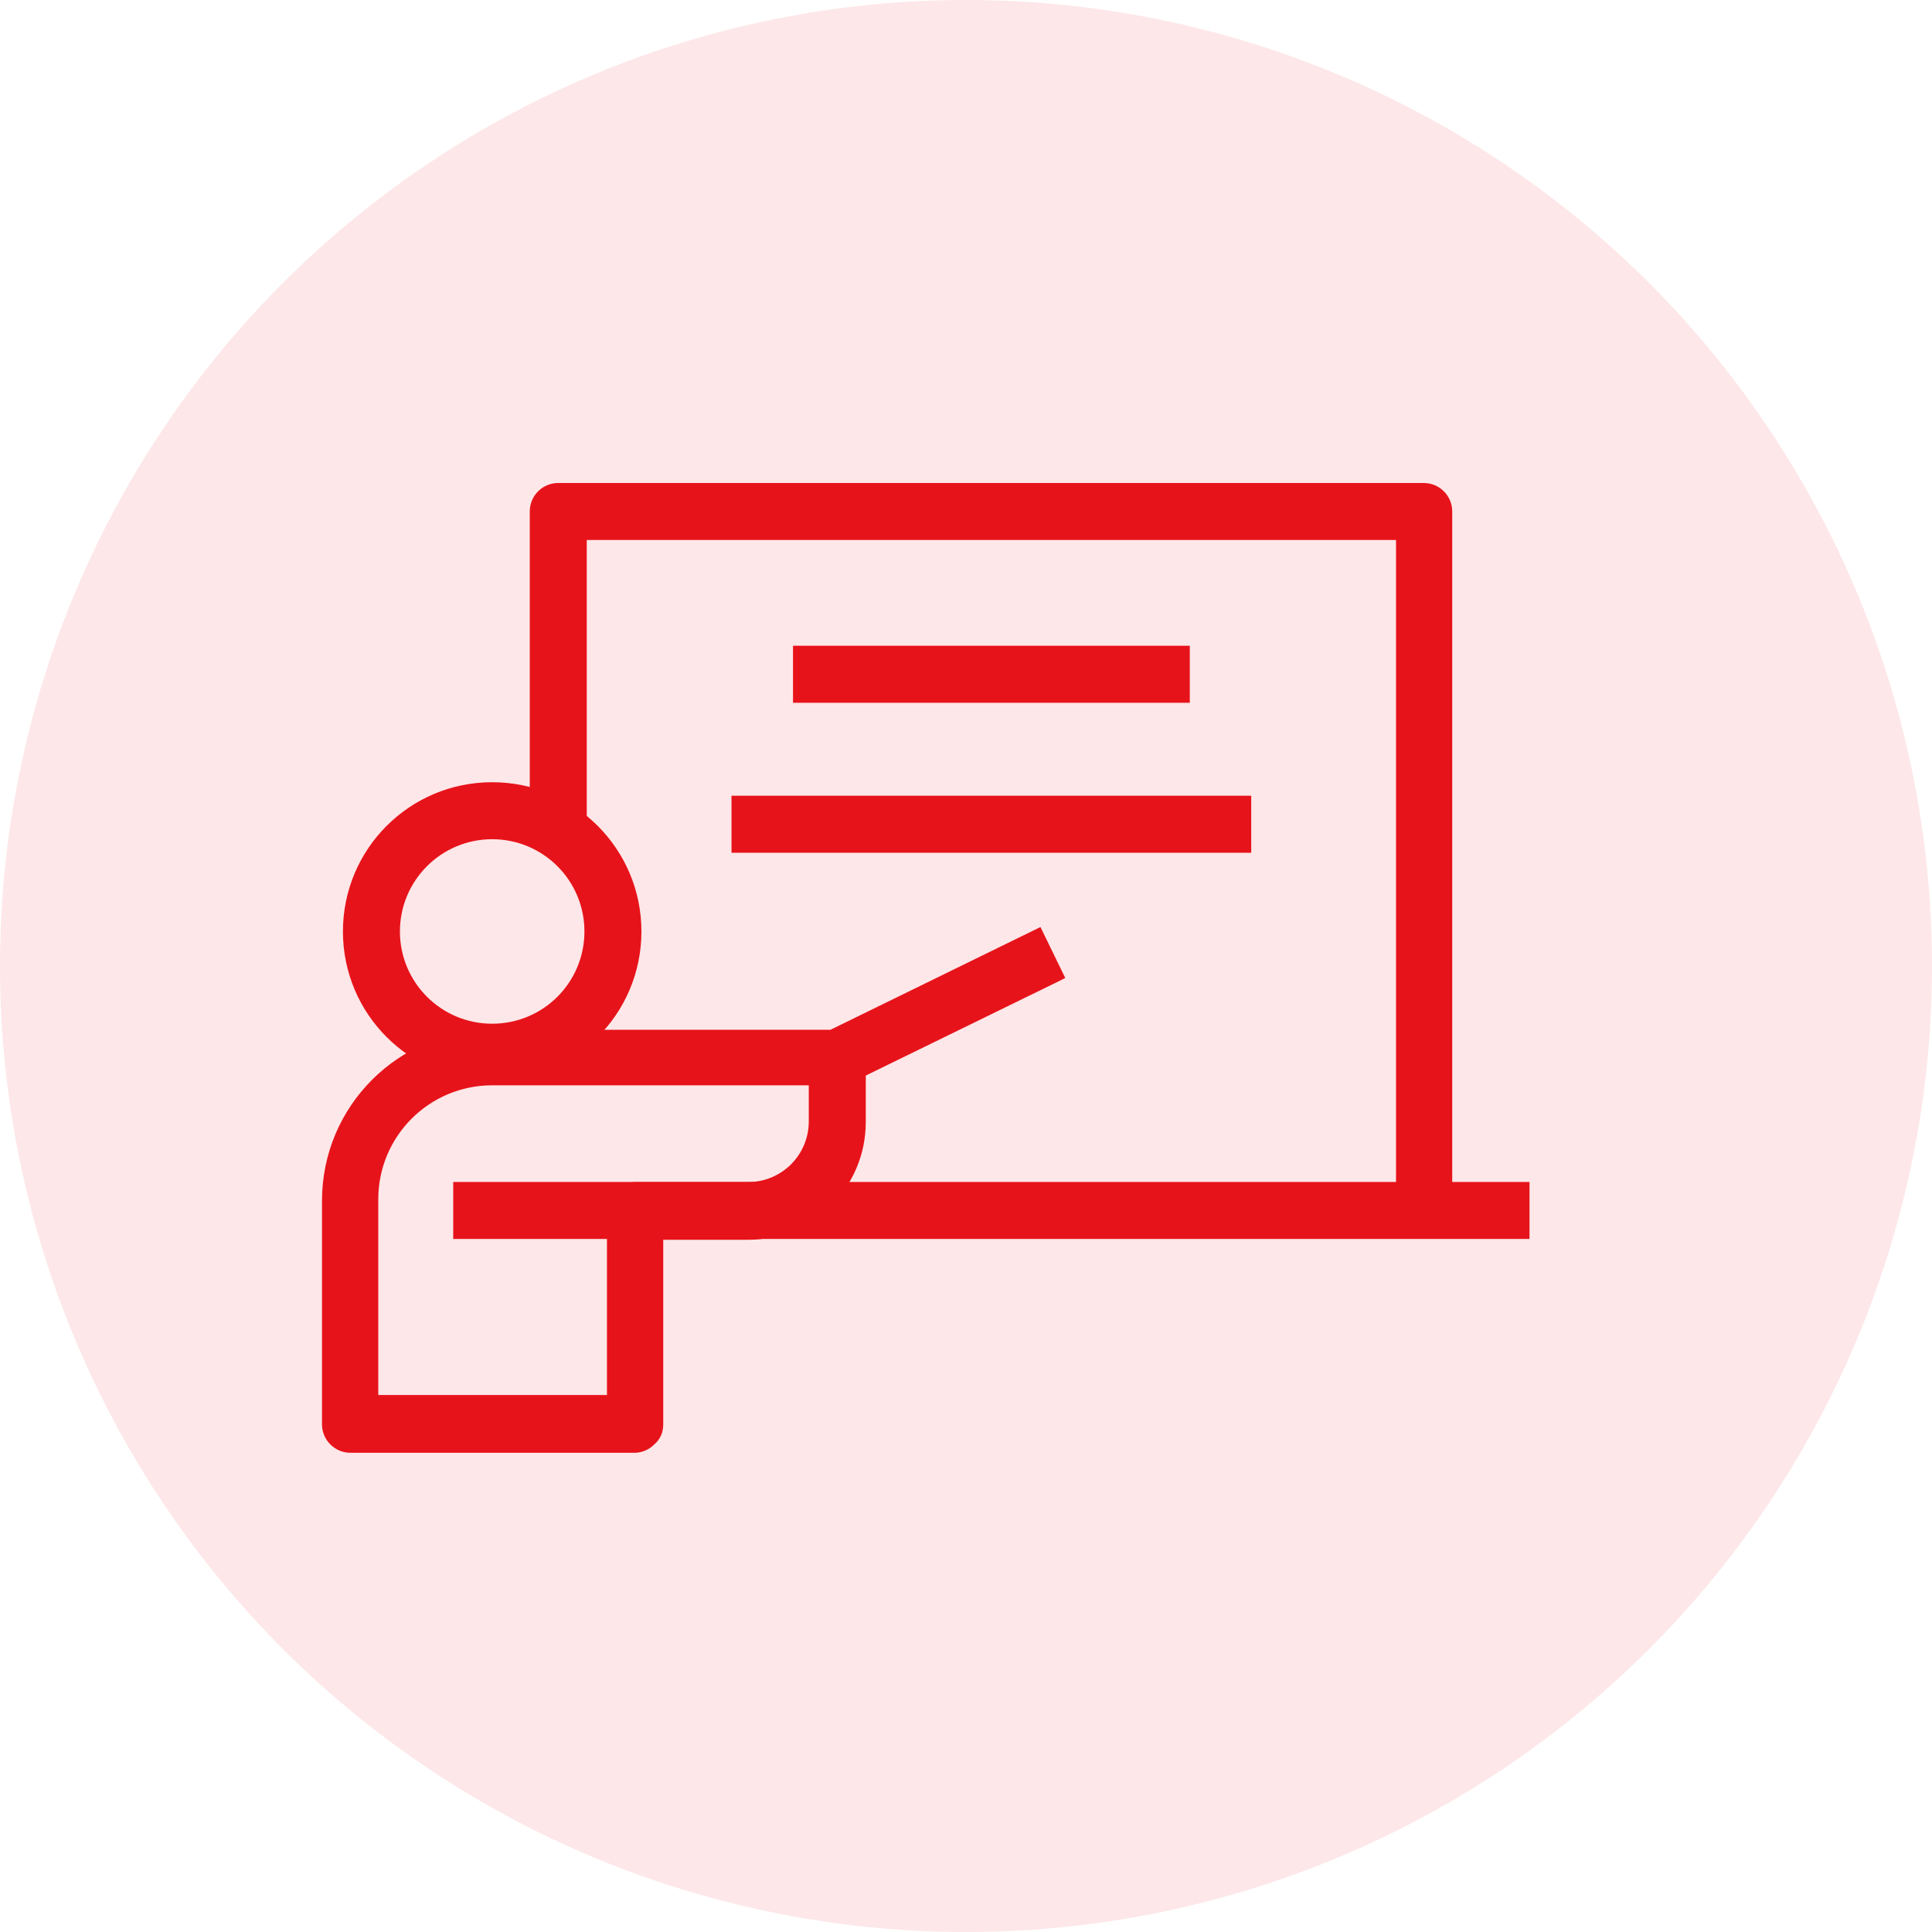
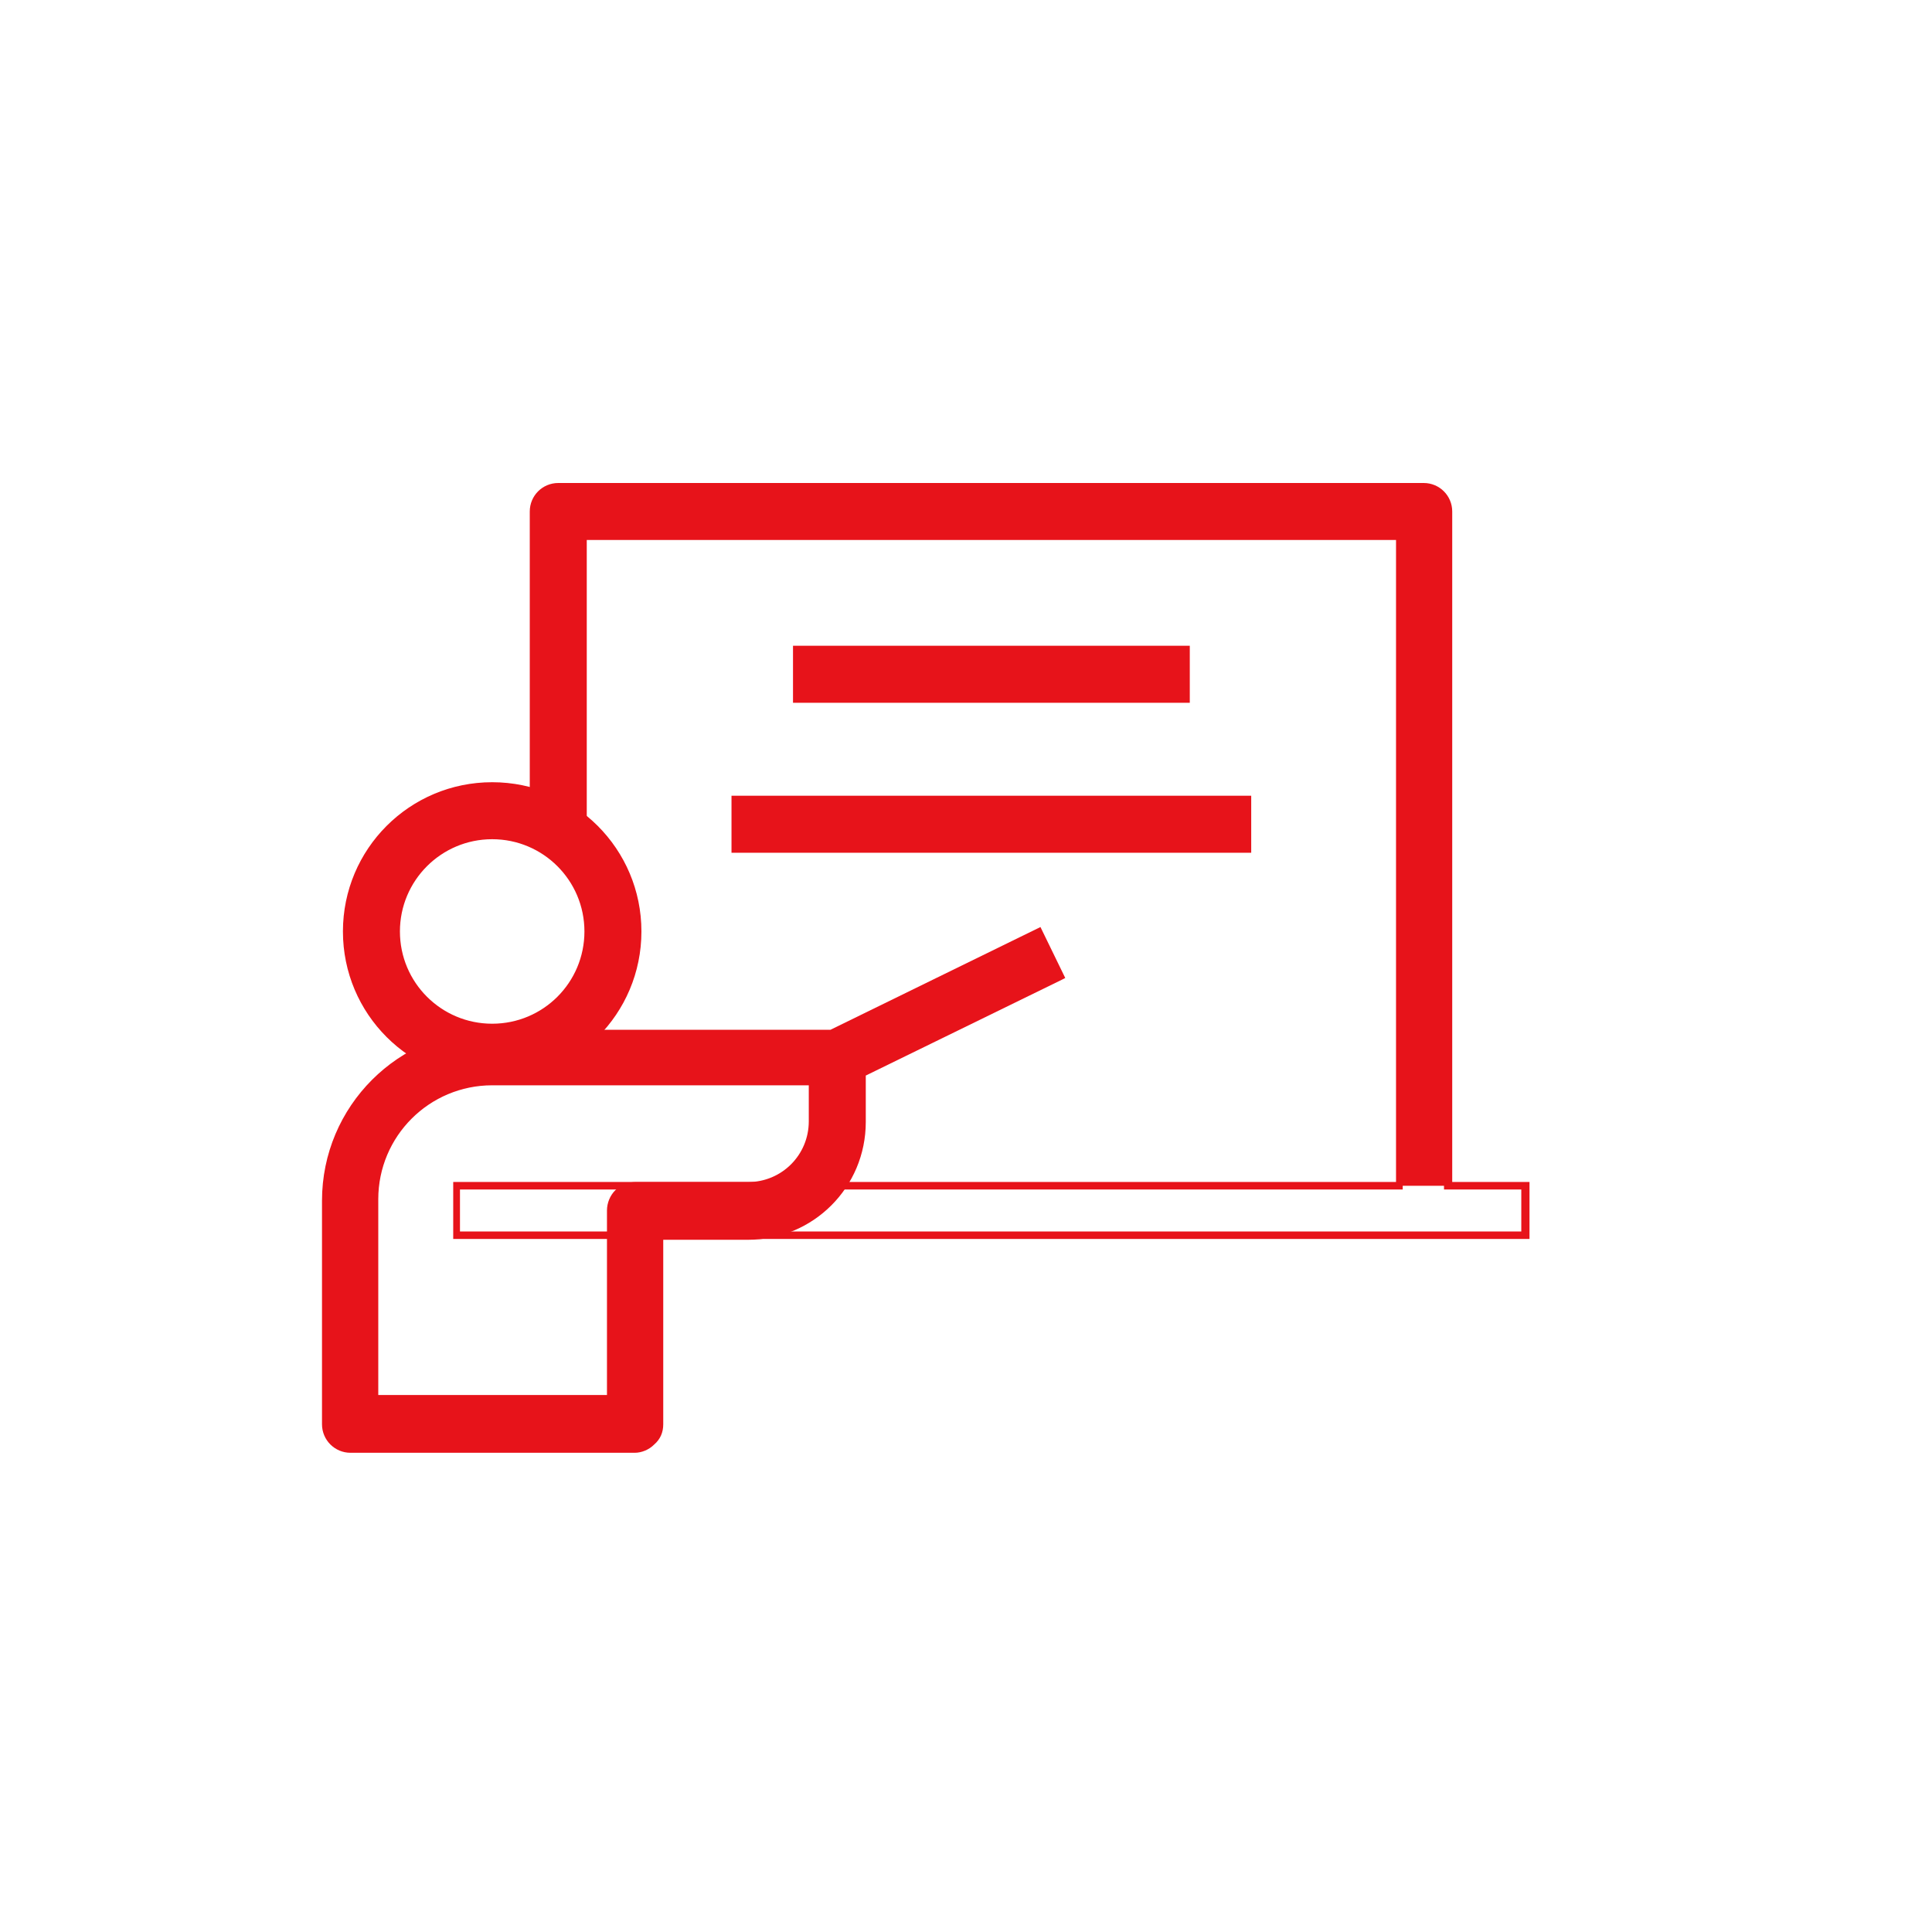
<svg xmlns="http://www.w3.org/2000/svg" width="24" height="24" viewBox="0 0 24 24" fill="none">
-   <circle cx="12" cy="12" r="12" fill="#E7131A" fill-opacity="0.1" />
-   <path d="M18.944 15.345H5.677V14.73H17.379V6.661H7.233V10.258H6.618V6.354C6.618 6.186 6.758 6.046 6.925 6.046H17.677C17.845 6.046 17.984 6.186 17.984 6.354V14.73H18.944V15.345Z" fill="#E7131A" />
+   <path d="M18.944 15.345V14.73H17.379V6.661H7.233V10.258H6.618V6.354C6.618 6.186 6.758 6.046 6.925 6.046H17.677C17.845 6.046 17.984 6.186 17.984 6.354V14.73H18.944V15.345Z" fill="#E7131A" />
  <path d="M18.991 15.391H5.63V14.683H17.342V6.708H7.289V10.304H6.581V6.354C6.581 6.158 6.739 6 6.935 6H17.686C17.882 6 18.04 6.158 18.04 6.354V14.683H19V15.391H18.991ZM5.724 15.298H18.898V14.776H17.938V6.354C17.938 6.214 17.826 6.093 17.677 6.093H6.925C6.786 6.093 6.665 6.205 6.665 6.354V10.211H7.186V6.615H17.425V14.776H5.714V15.298H5.724Z" fill="#E7131A" />
  <path d="M6.115 13.379C5.118 13.379 4.307 12.568 4.307 11.571C4.307 10.574 5.118 9.764 6.115 9.764C7.111 9.764 7.922 10.574 7.922 11.571C7.922 12.568 7.111 13.379 6.115 13.379ZM6.115 10.379C5.453 10.379 4.922 10.919 4.922 11.571C4.922 12.223 5.462 12.764 6.115 12.764C6.767 12.764 7.307 12.223 7.307 11.571C7.307 10.919 6.767 10.379 6.115 10.379Z" fill="#E7131A" />
  <path d="M6.114 13.425C5.089 13.425 4.26 12.596 4.26 11.571C4.26 10.546 5.089 9.717 6.114 9.717C7.139 9.717 7.968 10.546 7.968 11.571C7.968 12.596 7.139 13.425 6.114 13.425ZM6.114 9.82C5.145 9.82 4.353 10.612 4.353 11.581C4.353 12.55 5.145 13.341 6.114 13.341C7.083 13.341 7.875 12.55 7.875 11.581C7.875 10.612 7.083 9.82 6.114 9.82ZM6.114 12.82C5.434 12.82 4.875 12.261 4.875 11.581C4.875 10.9 5.434 10.341 6.114 10.341C6.794 10.341 7.353 10.9 7.353 11.581C7.353 12.261 6.794 12.82 6.114 12.82ZM6.114 10.425C5.481 10.425 4.968 10.938 4.968 11.571C4.968 12.205 5.481 12.717 6.114 12.717C6.748 12.717 7.26 12.205 7.26 11.571C7.26 10.938 6.748 10.425 6.114 10.425Z" fill="#E7131A" />
  <path d="M7.894 17.991H4.354C4.186 17.991 4.046 17.851 4.046 17.683V14.907C4.046 13.761 4.978 12.829 6.124 12.829H10.326L12.897 11.562L13.168 12.112L10.699 13.323V13.929C10.699 14.711 10.065 15.345 9.282 15.345H8.183V17.683C8.183 17.767 8.155 17.842 8.09 17.898C8.034 17.953 7.95 17.991 7.876 17.991H7.894ZM4.652 17.376H7.587V15.037C7.587 14.954 7.615 14.879 7.68 14.814C7.745 14.748 7.82 14.72 7.894 14.72H9.292C9.739 14.72 10.093 14.357 10.093 13.919V13.425H6.115C5.304 13.425 4.652 14.087 4.652 14.888V17.357V17.376ZM15.497 10.547H9.133V9.932H15.497V10.547ZM14.733 8.683H9.897V8.068H14.733V8.683Z" fill="#E7131A" />
  <path d="M7.876 18.047H7.68H7.699H4.354C4.158 18.047 4 17.888 4 17.693V14.916C4 13.742 4.95 12.792 6.124 12.792H10.317L12.925 11.516L13.233 12.149L13.196 12.168L10.755 13.361V13.938C10.755 14.749 10.102 15.401 9.292 15.401H8.239V17.693C8.239 17.795 8.202 17.879 8.127 17.944C8.062 18.01 7.969 18.047 7.885 18.047H7.876ZM6.115 12.876C4.997 12.876 4.084 13.789 4.084 14.907V17.683C4.084 17.823 4.196 17.944 4.345 17.944H7.932C7.932 17.944 8.025 17.907 8.053 17.87C8.109 17.823 8.127 17.758 8.127 17.693V15.308H9.273C10.028 15.308 10.643 14.693 10.643 13.938V13.305H10.671L13.093 12.103L12.87 11.637L10.317 12.885H6.115V12.876ZM7.634 17.423H4.606V14.898C4.606 14.069 5.286 13.388 6.115 13.388H10.14V13.929C10.14 14.395 9.758 14.777 9.292 14.777H7.894C7.829 14.777 7.764 14.805 7.708 14.851C7.652 14.907 7.634 14.963 7.634 15.037V17.423ZM4.699 17.329H7.54V15.037C7.54 14.944 7.578 14.851 7.643 14.786C7.708 14.721 7.801 14.684 7.894 14.684H9.292C9.711 14.684 10.047 14.348 10.047 13.929V13.482H6.115C5.332 13.482 4.699 14.115 4.699 14.898V17.329ZM15.543 10.593H9.087V9.885H15.543V10.593ZM9.18 10.5H15.45V9.978H9.18V10.5ZM14.78 8.73H9.851V8.022H14.78V8.73ZM9.944 8.637H14.686V8.115H9.944V8.637Z" fill="#E7131A" />
</svg>